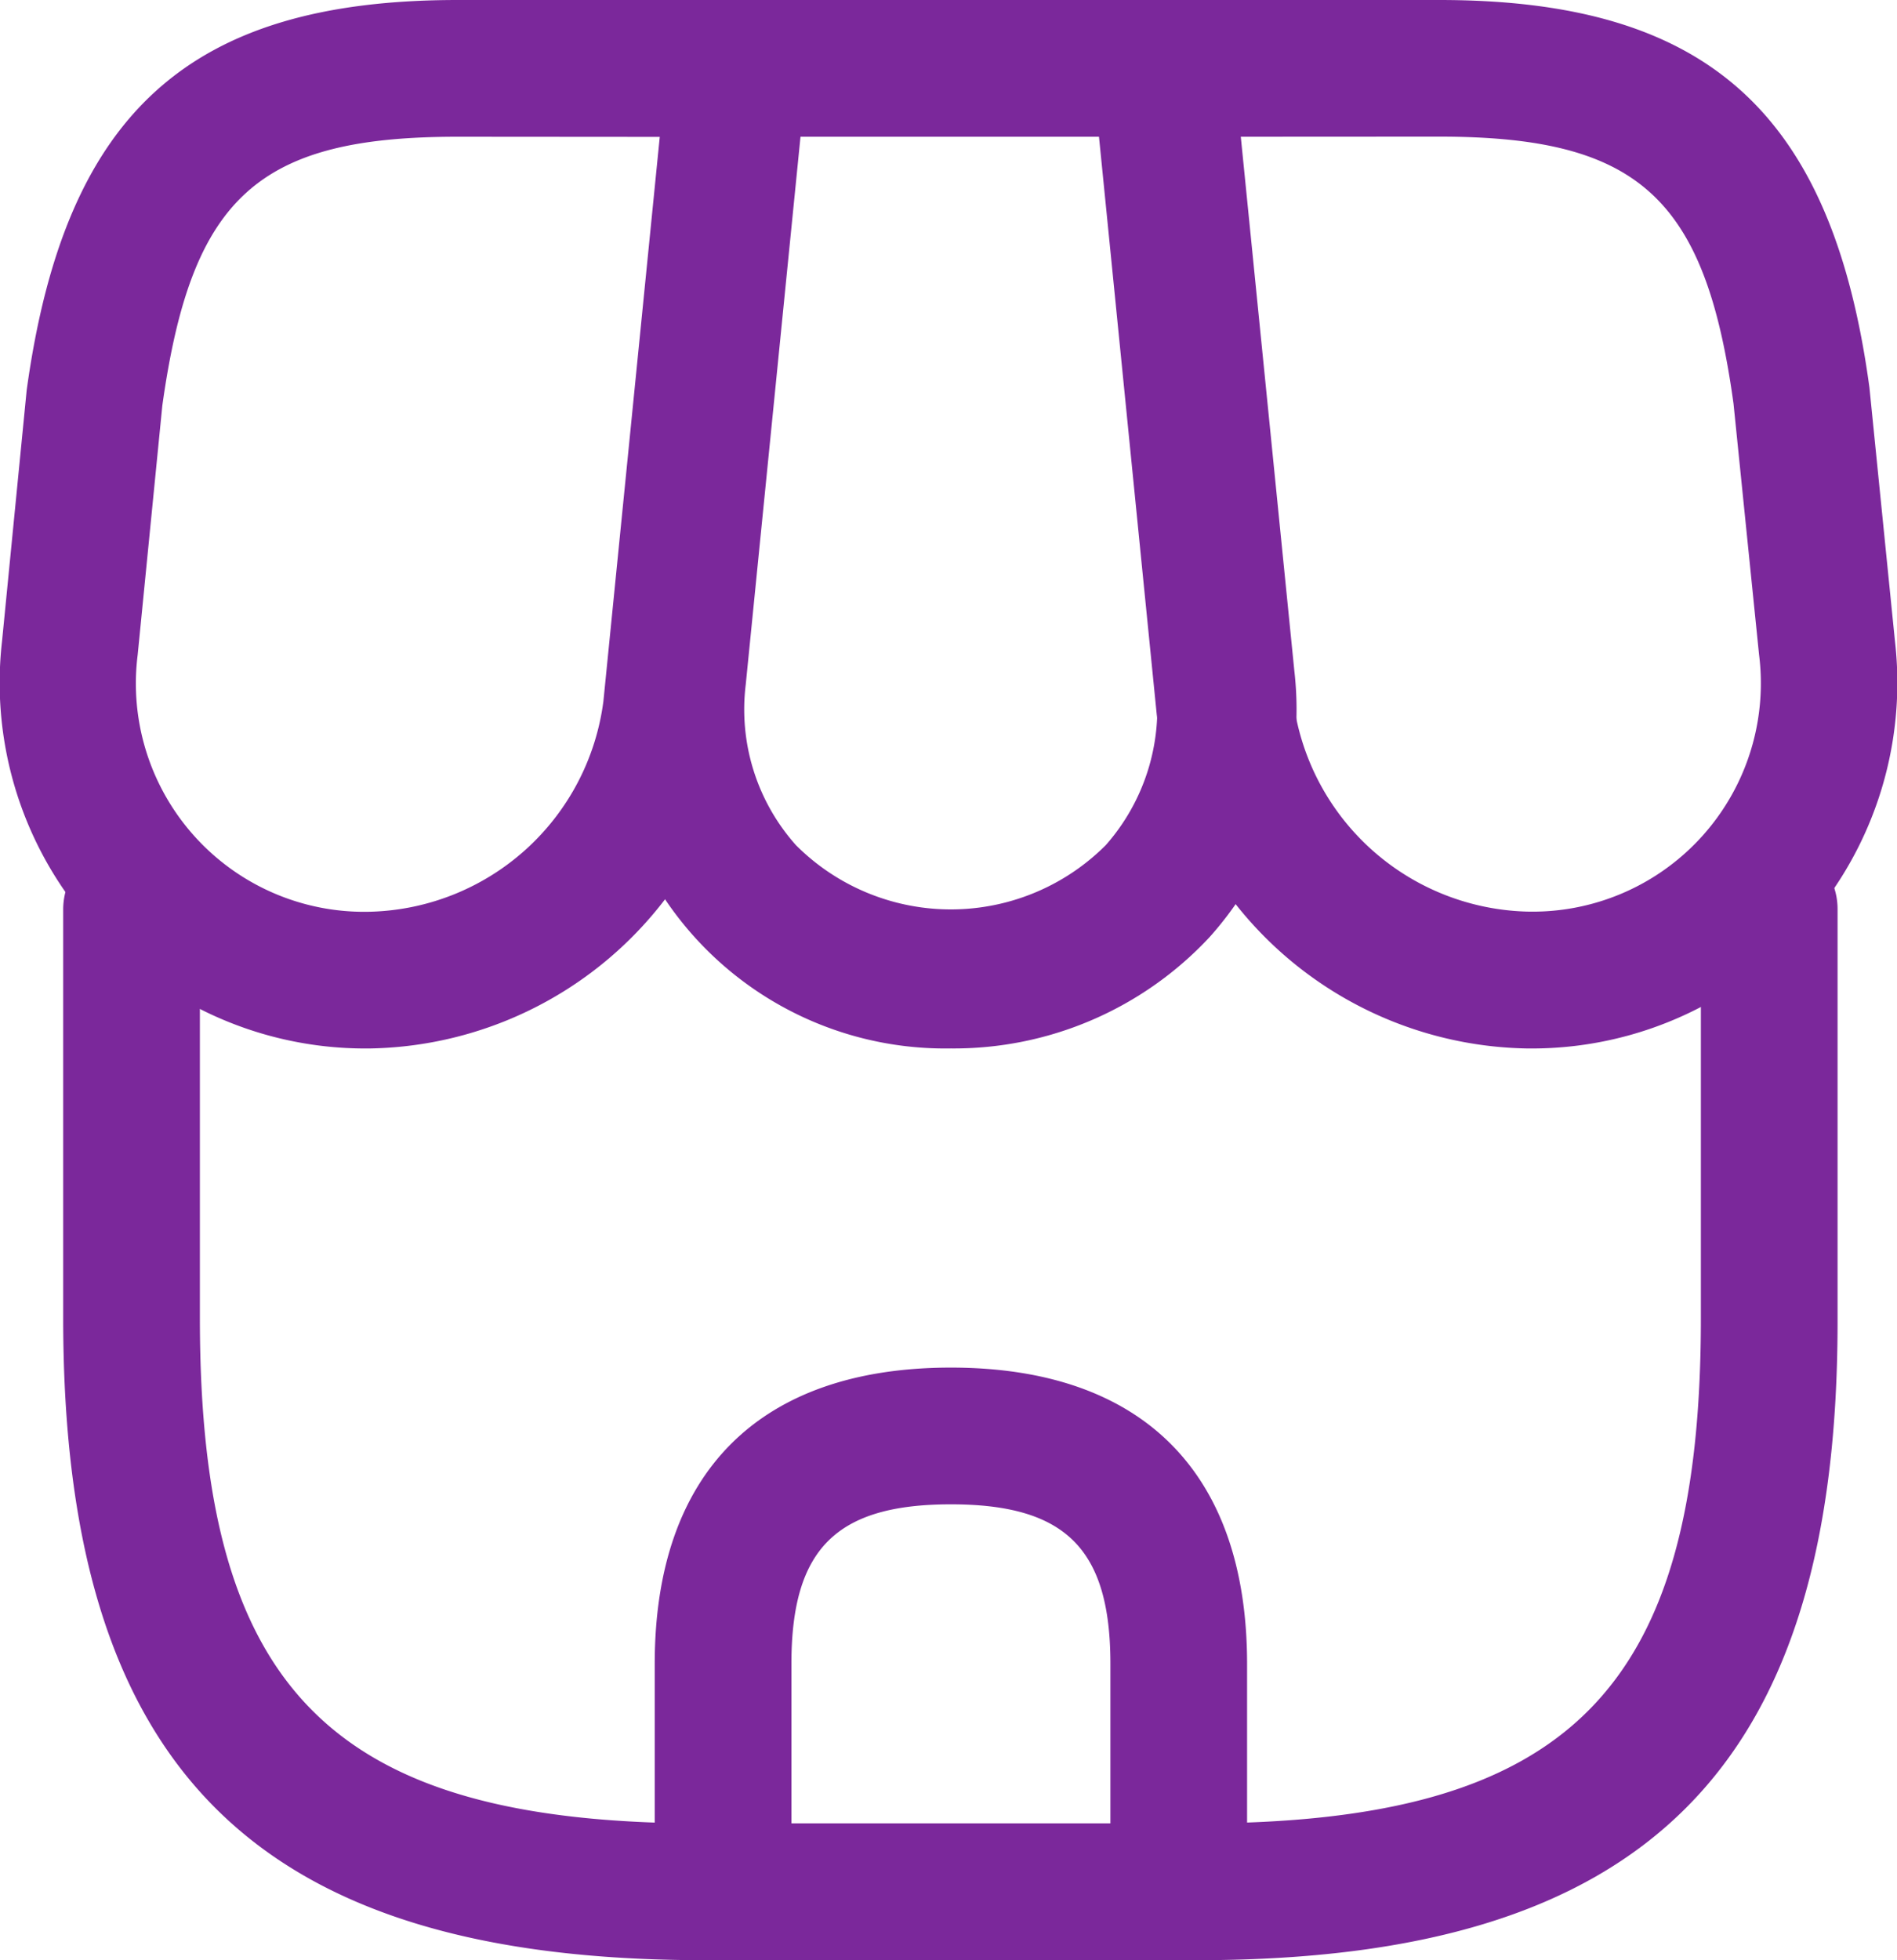
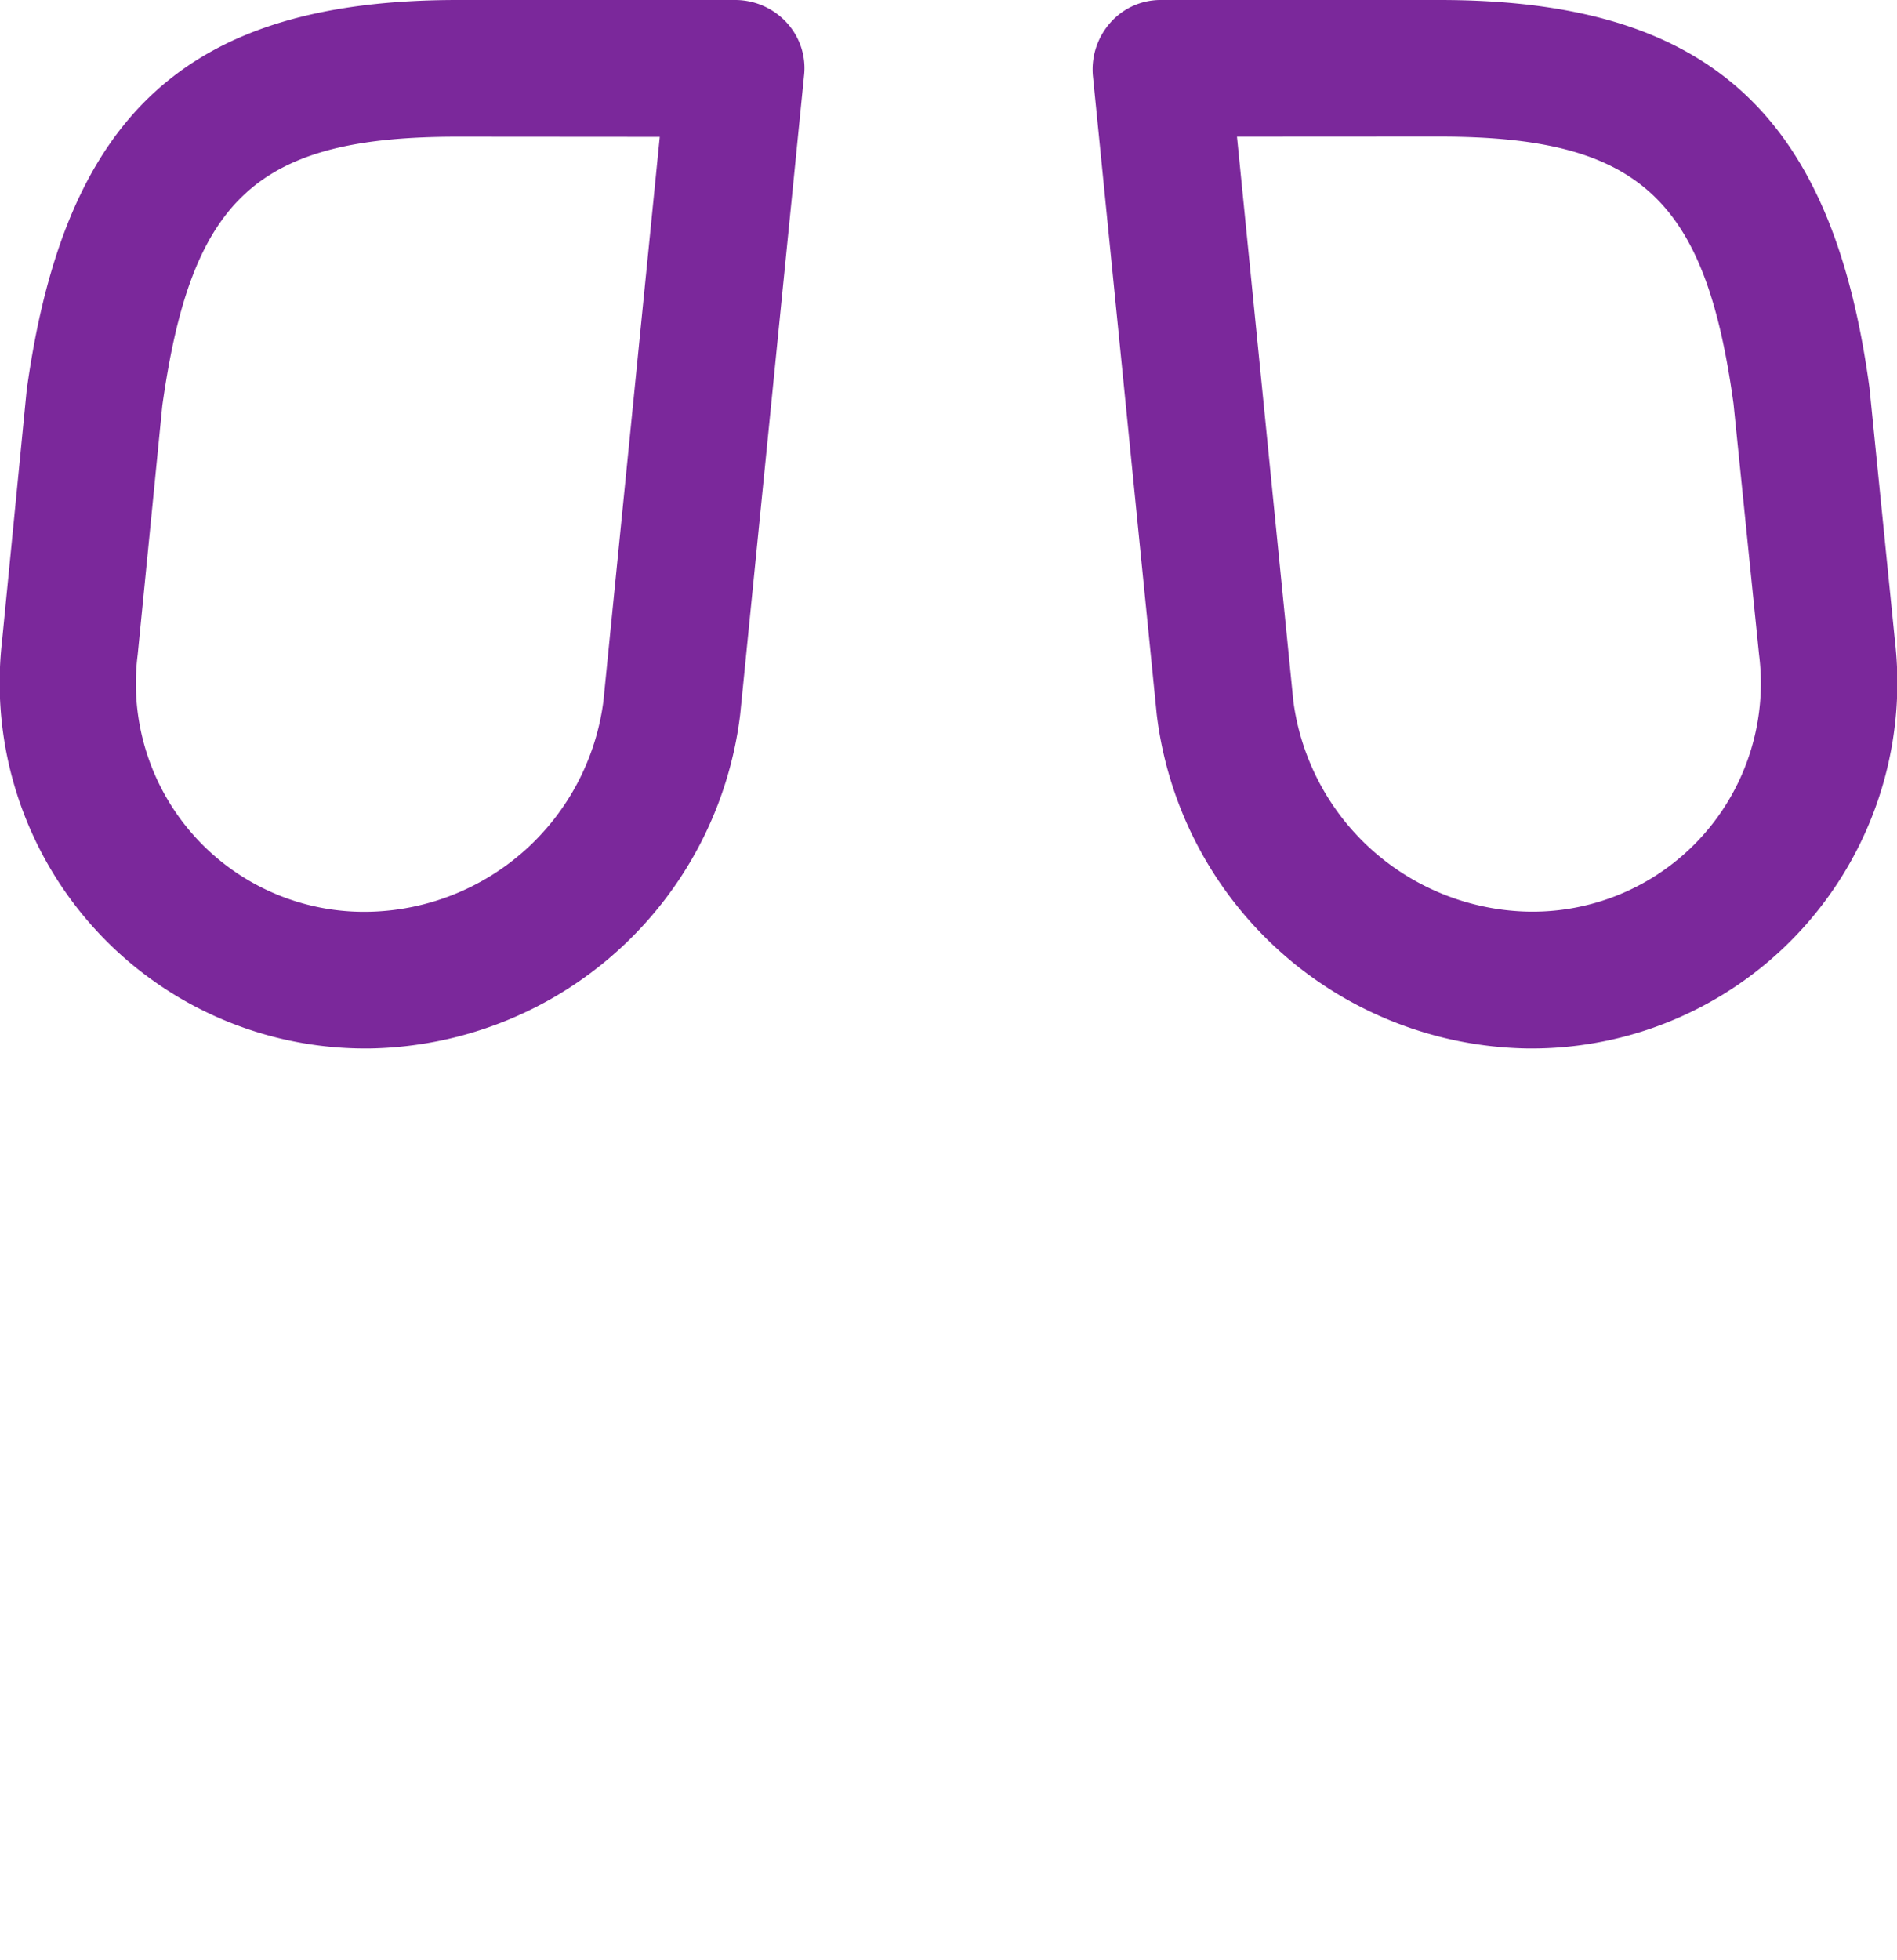
<svg xmlns="http://www.w3.org/2000/svg" width="50.49" height="52.152" viewBox="0 0 50.49 52.152">
  <g id="Group_13553" data-name="Group 13553" transform="translate(-20862.566 20369.75)">
-     <path id="Vector" d="M30.174,29.786h-13.1C5.094,29.786,0,24.668,0,12.71V1.819A1.832,1.832,0,0,1,1.819,0,1.832,1.832,0,0,1,3.638,1.819V12.71c0,9.921,3.517,13.438,13.438,13.438H30.15c9.921,0,13.438-3.517,13.438-13.438V1.819a1.819,1.819,0,0,1,3.638,0V12.71C47.251,24.668,42.133,29.786,30.174,29.786Z" transform="translate(20864.248 -20347.385)" fill="#7b289b" />
-     <path id="Vector-2" data-name="Vector" d="M9.122,27.894A8.984,8.984,0,0,1,.05,17.852l1.625-16.2A1.839,1.839,0,0,1,3.495,0H14.822a1.82,1.82,0,0,1,1.819,1.649l1.625,16.2a9.071,9.071,0,0,1-2.256,7.083A9.3,9.3,0,0,1,9.122,27.894Zm-4-24.256L3.664,18.216A5.423,5.423,0,0,0,5,22.485a5.827,5.827,0,0,0,8.247,0,5.48,5.48,0,0,0,1.334-4.269L13.124,3.638Z" transform="translate(20878.75 -20369.75)" fill="#7b289b" />
    <path id="Vector-3" data-name="Vector" d="M11.53,27.894a10.1,10.1,0,0,1-9.824-8.878l-1.7-17A1.873,1.873,0,0,1,.469.606,1.783,1.783,0,0,1,1.827,0h7.4C16.357,0,19.68,2.983,20.674,10.309l.679,6.743A9.73,9.73,0,0,1,11.53,27.894ZM3.841,3.638l1.5,15.014a6.447,6.447,0,0,0,6.185,5.6,6.075,6.075,0,0,0,6.21-6.84l-.679-6.67c-.752-5.482-2.523-7.107-7.835-7.107Z" transform="translate(20891.648 -20369.75)" fill="#7b289b" />
    <path id="Vector-4" data-name="Vector" d="M9.879,27.894A9.73,9.73,0,0,1,.055,17.052l.655-6.67C1.729,2.983,5.052,0,12.183,0h7.4a1.86,1.86,0,0,1,1.358.606A1.781,1.781,0,0,1,21.4,2.013l-1.7,17A10.1,10.1,0,0,1,9.879,27.894Zm2.3-24.256c-5.312,0-7.083,1.6-7.859,7.156l-.655,6.622a6.075,6.075,0,0,0,6.21,6.84,6.427,6.427,0,0,0,6.185-5.6l1.5-15.014Z" transform="translate(20862.566 -20369.75)" fill="#7b289b" />
-     <path id="Vector-5" data-name="Vector" d="M13.947,15.766H1.819A1.832,1.832,0,0,1,0,13.947V7.883C0,2.789,2.789,0,7.883,0s7.883,2.789,7.883,7.883v6.064A1.832,1.832,0,0,1,13.947,15.766ZM3.638,12.128h8.49V7.883c0-3.056-1.189-4.245-4.245-4.245S3.638,4.827,3.638,7.883Z" transform="translate(20879.992 -20333.365)" fill="#7b289b" />
  </g>
</svg>